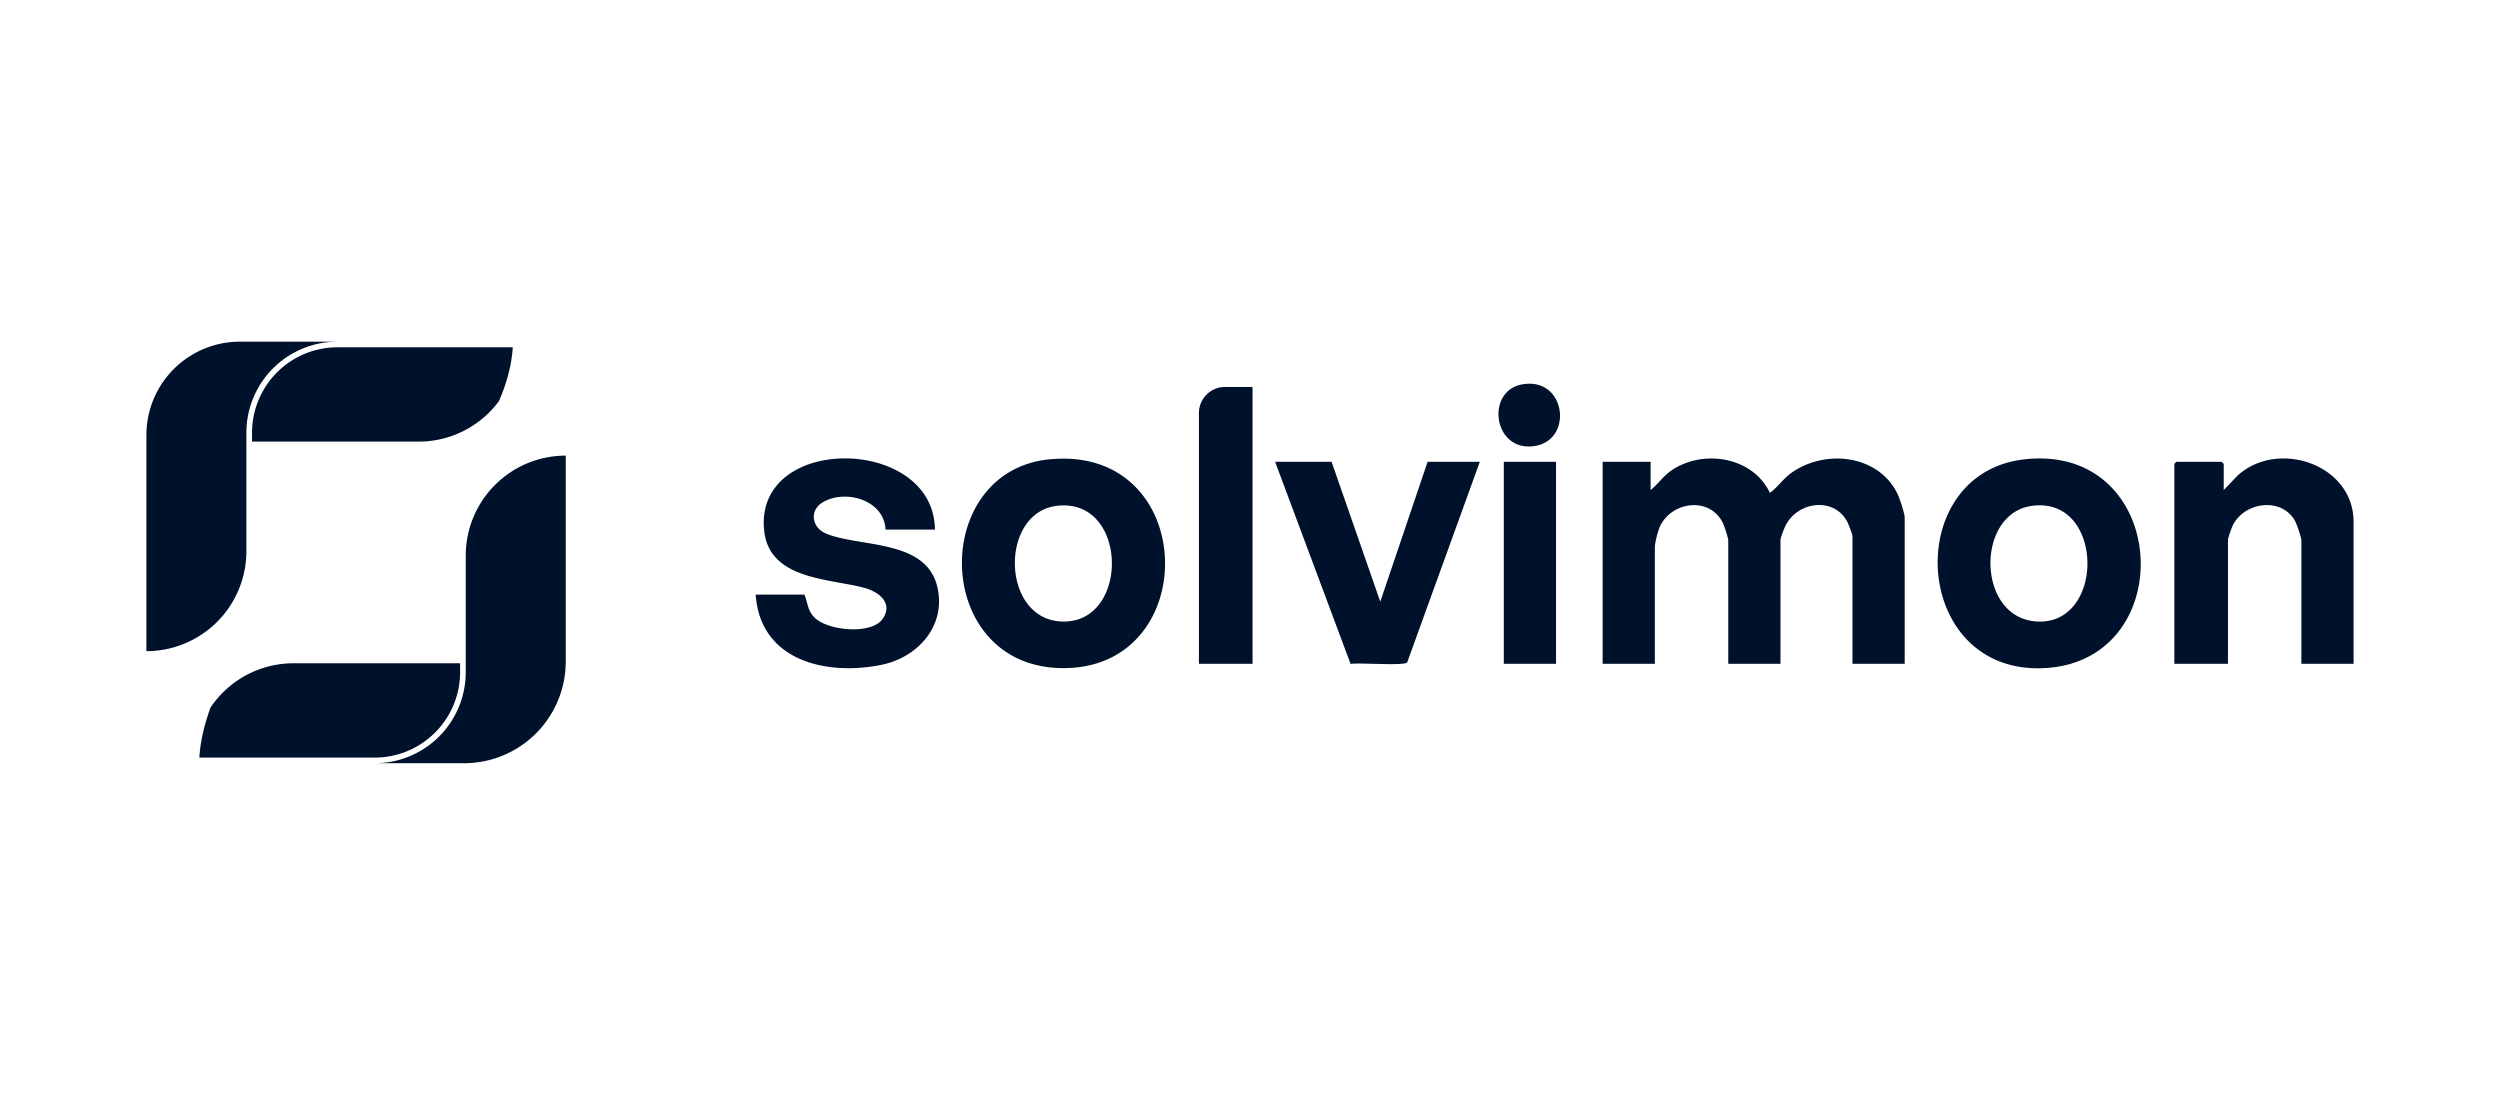
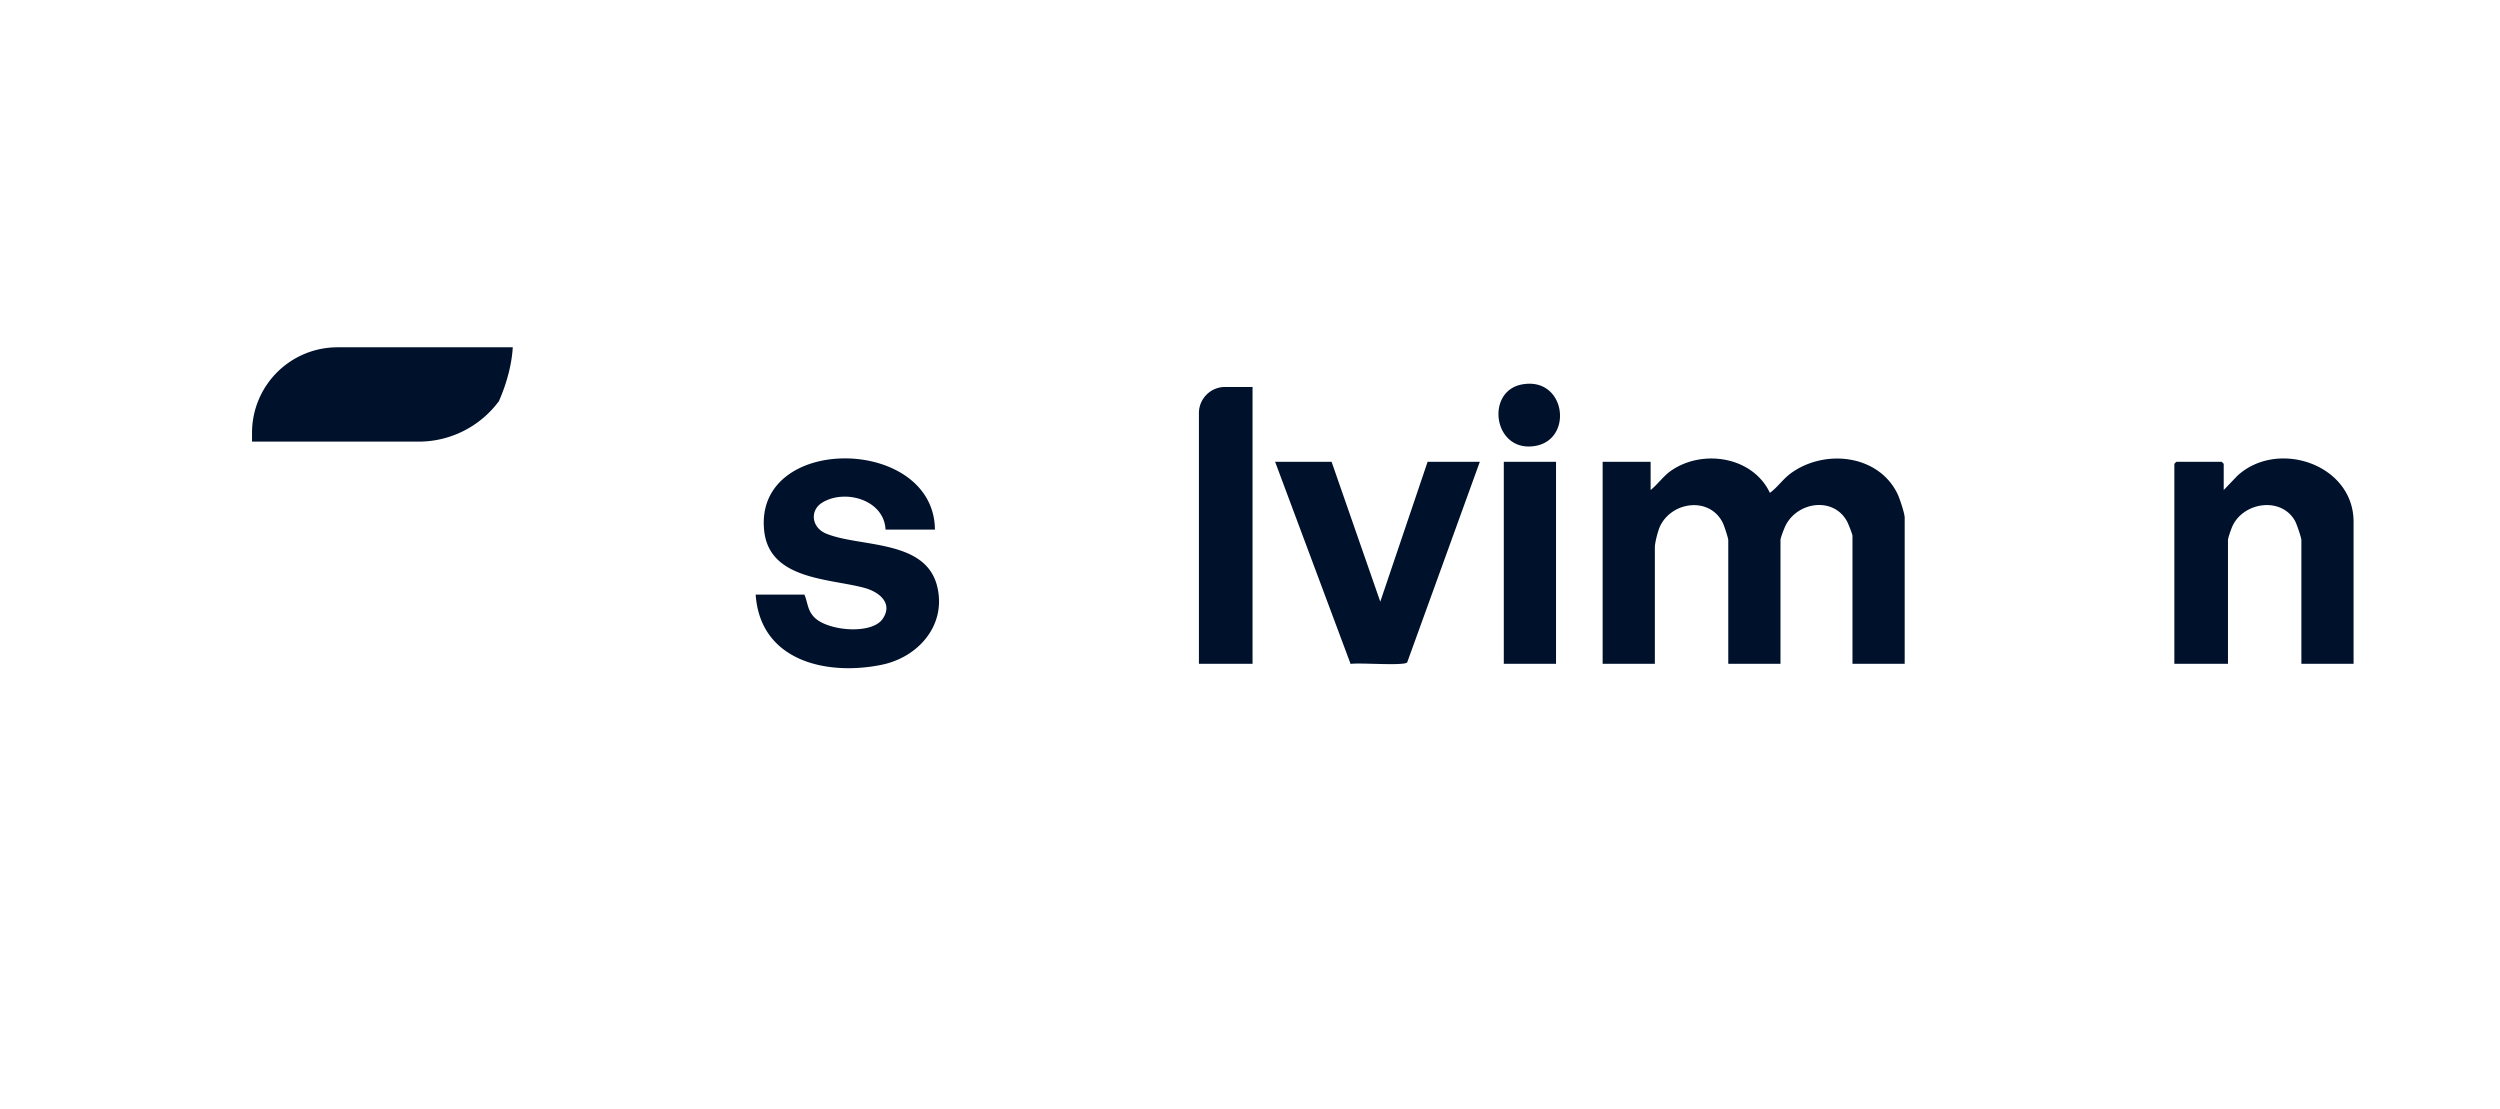
<svg xmlns="http://www.w3.org/2000/svg" fill="none" viewBox="0 0 160 71">
  <path fill="#00112C" d="M105.639 31.363c.479-.388.814-.898 1.326-1.25 2.024-1.389 5.218-.888 6.309 1.432.529-.394.844-.91 1.407-1.304 2.151-1.507 5.536-1.144 6.756 1.36.134.274.463 1.26.463 1.525v9.356h-3.342V34.3c0-.112-.264-.776-.343-.922-.863-1.605-3.173-1.273-3.937.256-.09.178-.327.78-.327.939v7.91h-3.342v-7.91c0-.142-.263-.93-.345-1.1-.826-1.693-3.229-1.399-4.008.18-.141.287-.345 1.074-.345 1.372v7.458h-3.342V29.555h3.071v1.808zM150.63 42.482h-3.342v-7.91c0-.168-.301-1.04-.402-1.224-.856-1.552-3.234-1.238-3.985.272-.085.17-.311.805-.311.953v7.91h-3.432V29.69a1 1 0 0 1 .135-.135h2.89c.01 0 .135.127.135.135v1.673l.861-.901c2.56-2.382 7.45-.763 7.45 2.935v9.085zM59.837 33.895h-3.162c-.094-1.914-2.592-2.612-4.039-1.736-.839.509-.688 1.604.222 1.985 2.146.897 6.363.348 7.117 3.364.622 2.488-1.194 4.558-3.553 5.039-3.548.724-7.772-.256-8.059-4.494h3.117c.223.514.186.99.63 1.45.846.877 3.66 1.128 4.37.118s-.218-1.739-1.143-1.993c-2.197-.604-6.056-.504-6.423-3.608-.741-6.284 10.863-6.163 10.922-.125M85.222 29.557l3.116 8.95 3.028-8.95h3.342l-4.65 12.84c-.229.233-3.08 0-3.62.094l-4.83-12.934zM78.403 24.766h1.76v17.718h-3.432V26.437c0-.923.748-1.671 1.672-1.671M99.586 29.557h-3.343v12.928h3.343zM97.395 24.606c2.808-.532 3.336 3.512.86 3.934-2.674.457-3.217-3.488-.86-3.934" />
-   <path fill="#00112C" d="M67.135 29.4c-7.754.793-7.456 13.585 1.152 13.357 8.737-.231 8.353-14.326-1.152-13.356m.698 10.368c-3.76-.274-3.838-6.9-.248-7.388 4.692-.636 4.756 7.716.248 7.388M129.56 29.398c-7.96.896-7.244 13.936 1.418 13.353 8.634-.581 7.846-14.395-1.418-13.353m.617 10.361c-3.674-.402-3.704-6.864-.166-7.379 4.747-.69 4.756 7.882.166 7.38M36.207 29.16v13.18a6.507 6.507 0 0 1-6.507 6.506h-5.719a5.827 5.827 0 0 0 5.827-5.827v-7.462a6.4 6.4 0 0 1 6.399-6.397" />
-   <path fill="#00112C" d="M29.446 42.45v.571a5.47 5.47 0 0 1-5.465 5.466H12.759c.053-.975.309-2.1.716-3.206a6.39 6.39 0 0 1 5.312-2.831zM9.37 41.674V27.85a5.98 5.98 0 0 1 5.983-5.983h6.242a5.827 5.827 0 0 0-5.826 5.828v7.581a6.4 6.4 0 0 1-6.4 6.398" />
  <path fill="#00112C" d="M32.817 22.227c-.06 1.07-.377 2.29-.887 3.448a6.39 6.39 0 0 1-5.14 2.589H16.13v-.571a5.47 5.47 0 0 1 5.466-5.466z" />
</svg>